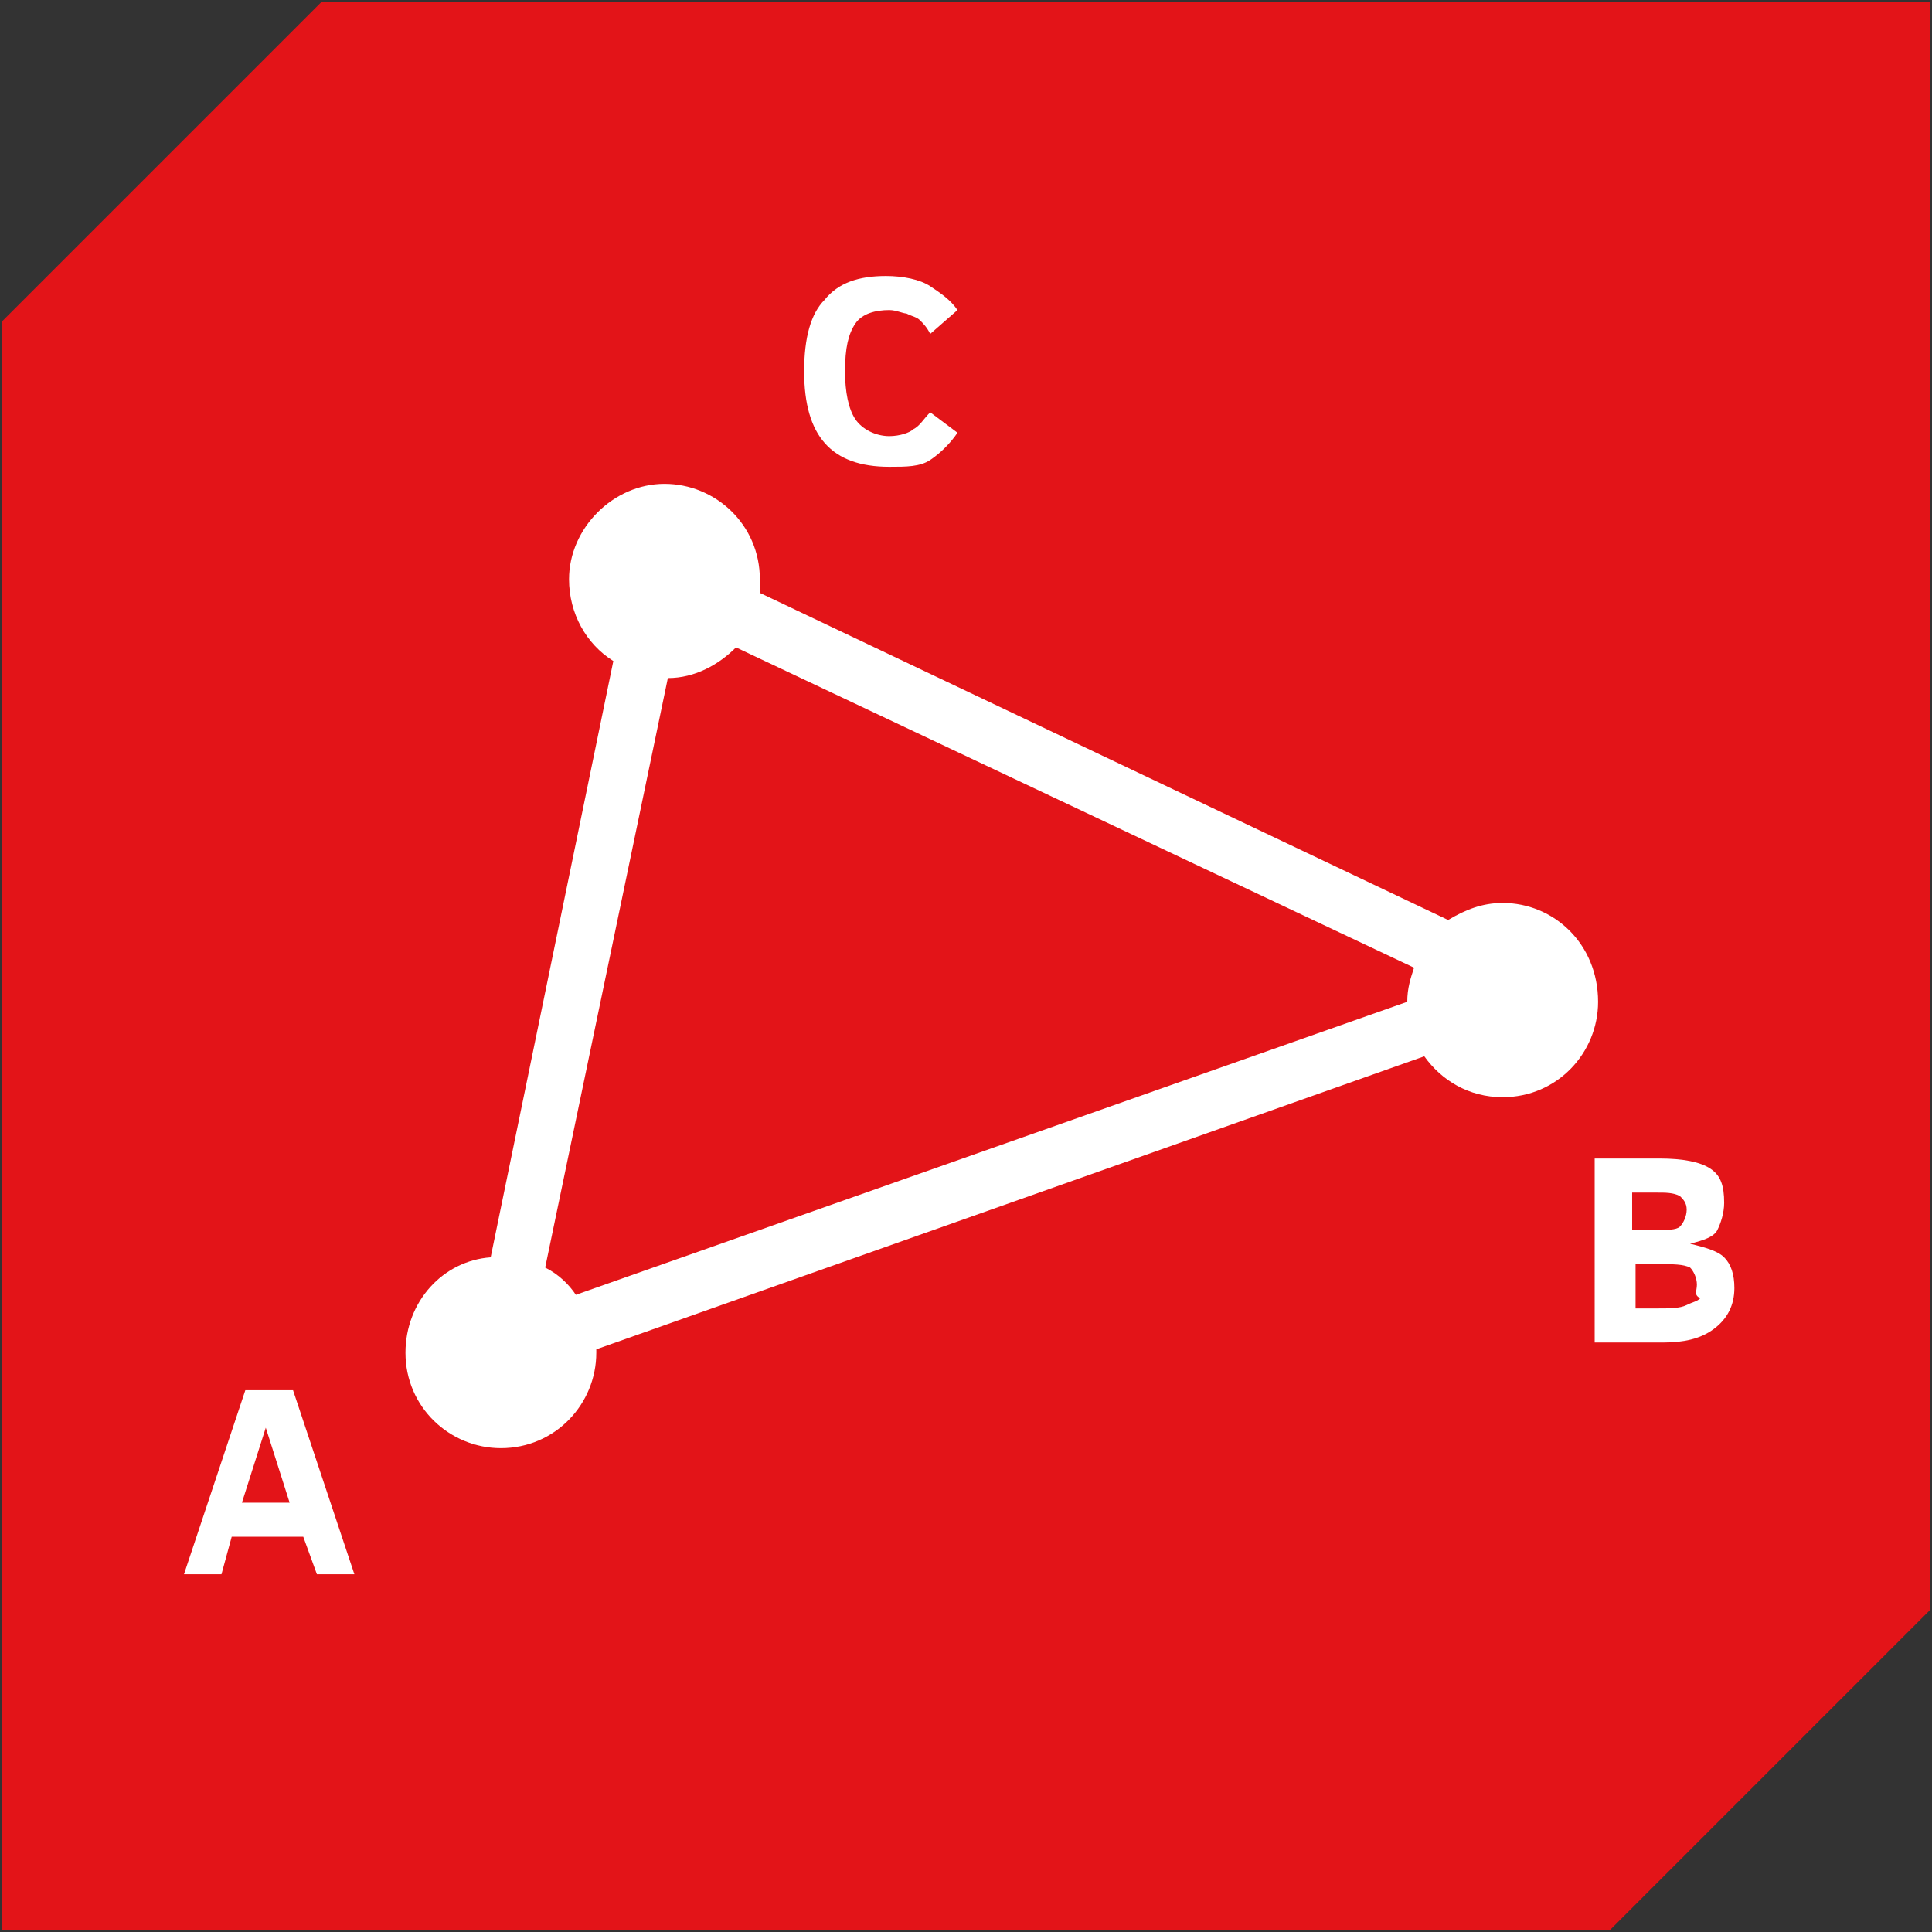
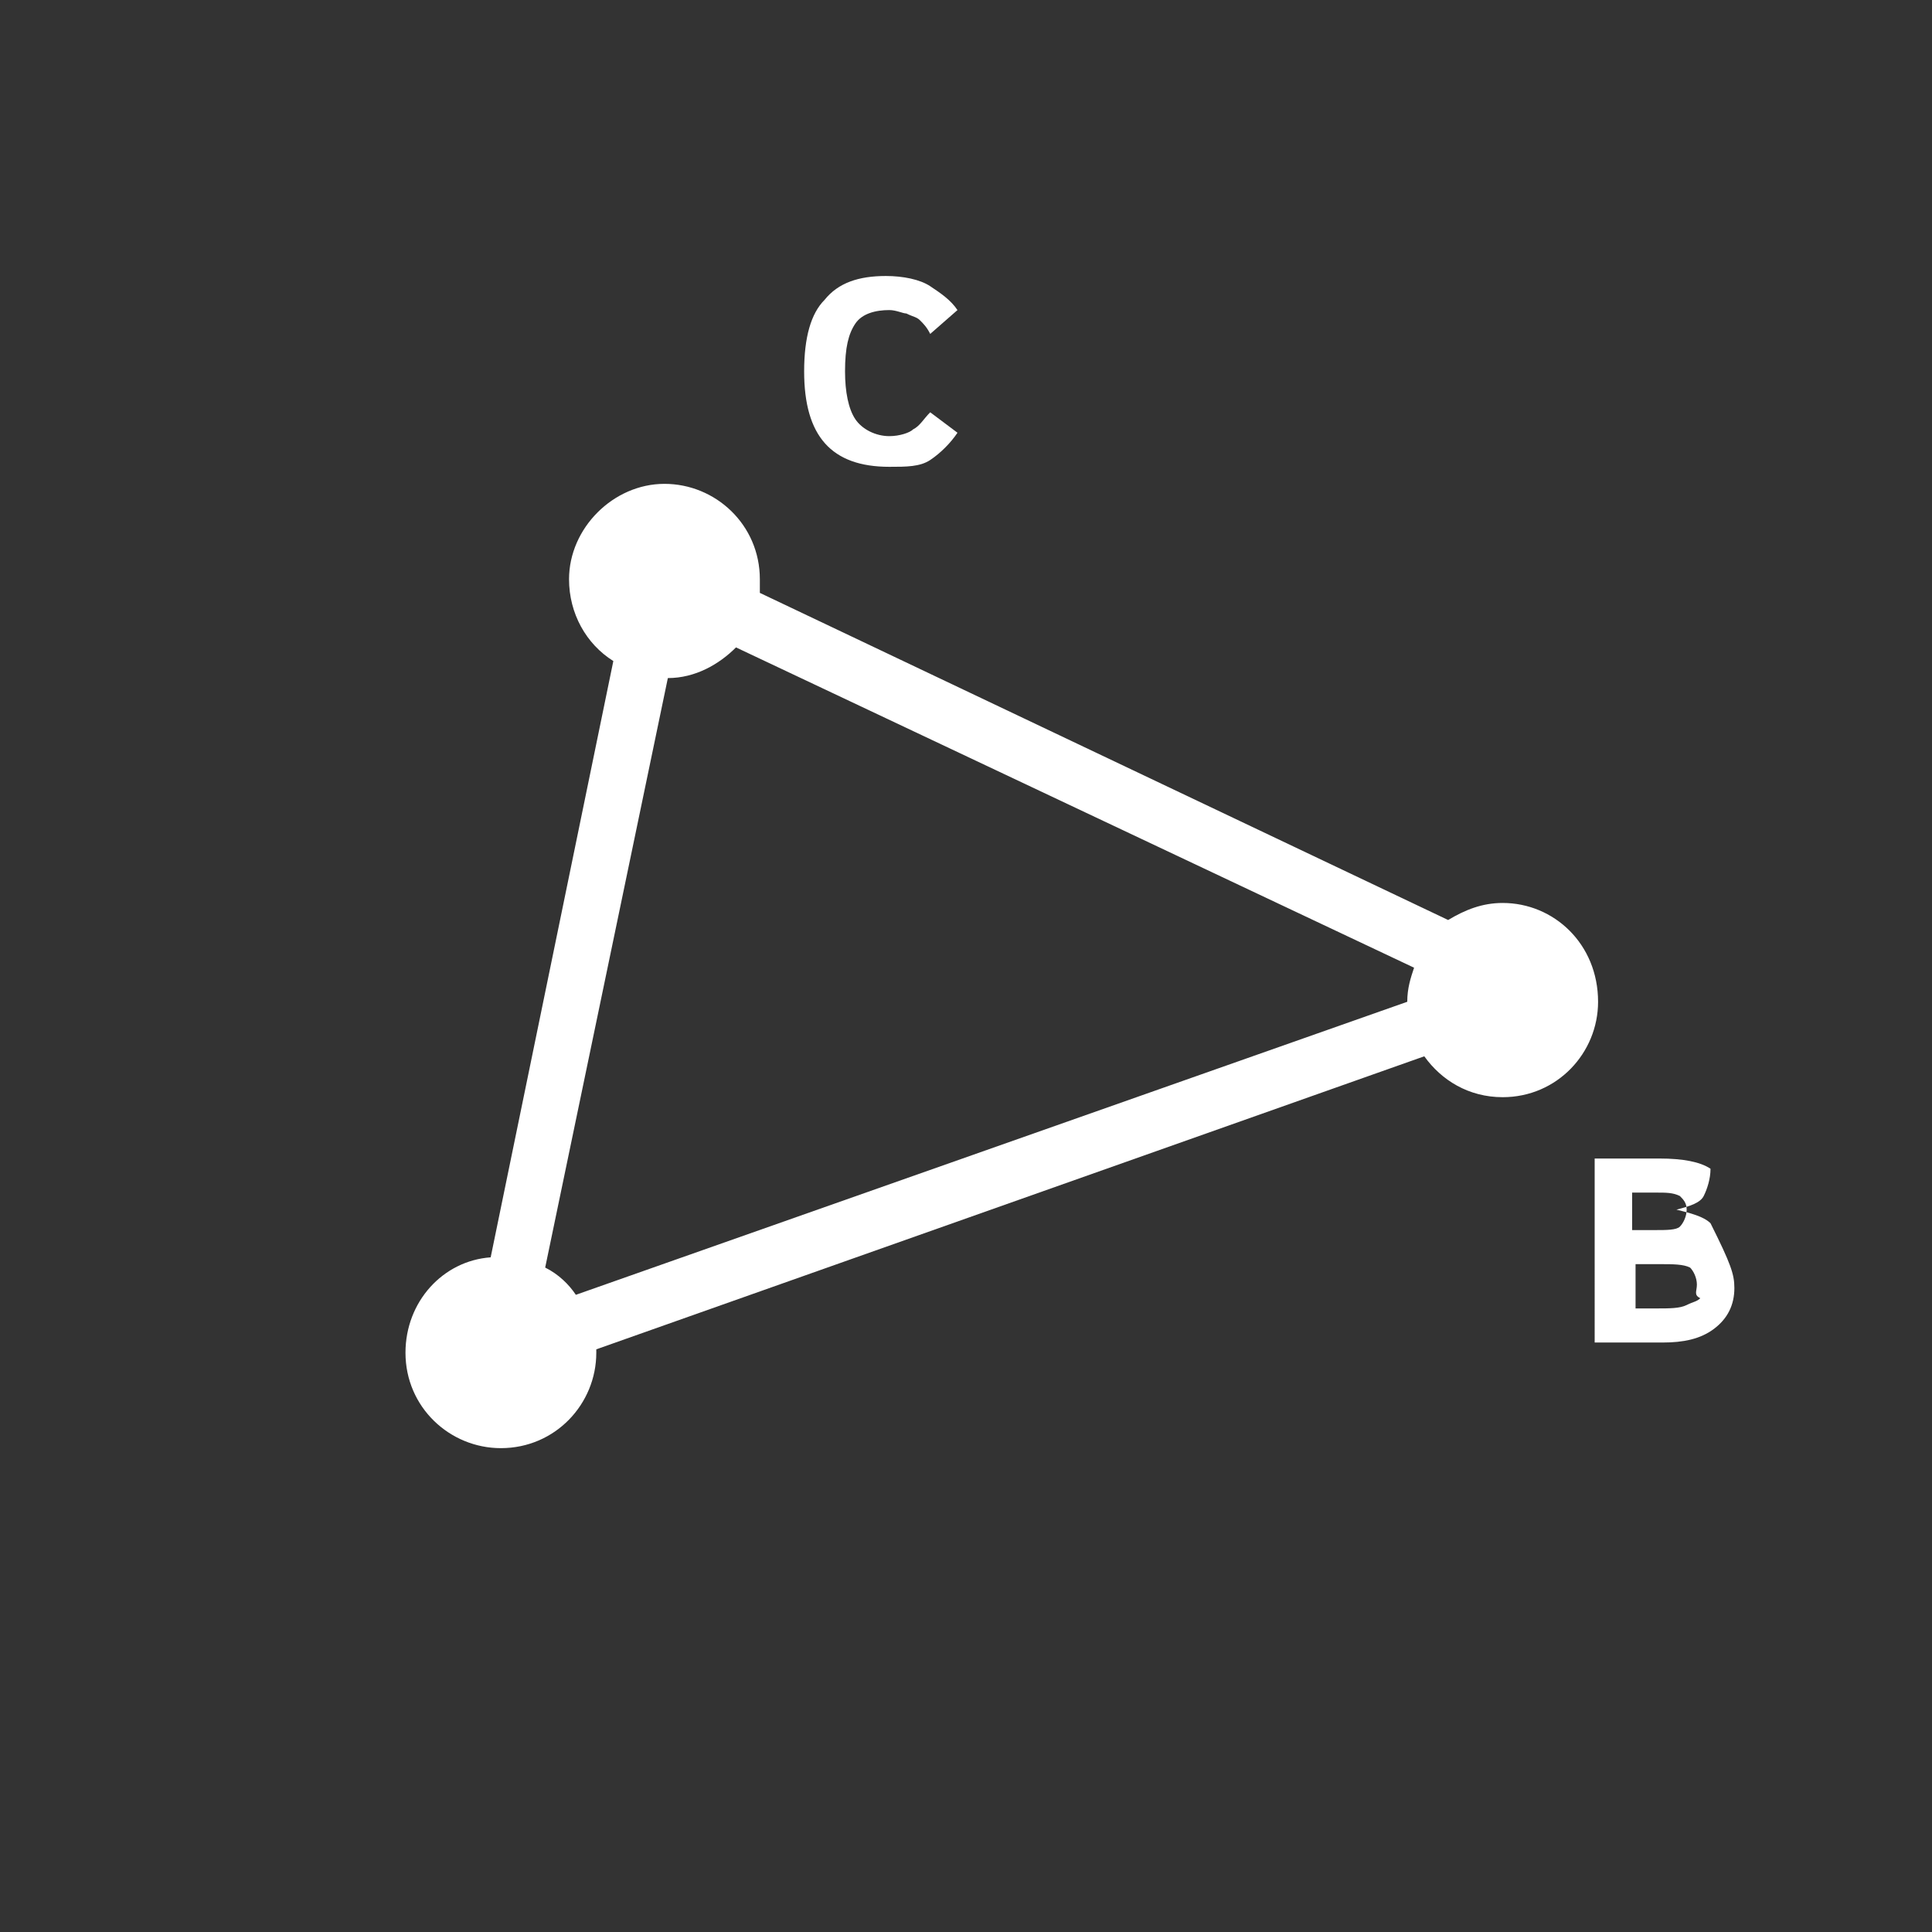
<svg xmlns="http://www.w3.org/2000/svg" xmlns:xlink="http://www.w3.org/1999/xlink" version="1.1" x="0px" y="0px" viewBox="0 0 56.7 56.7" enable-background="new 0 0 56.7 56.7" xml:space="preserve">
  <rect x="0" y="0" width="56.7" height="56.7" fill="#333333" stroke="none" />
  <symbol id="Kiste_Ecke_1_x2F_6" viewBox="-28.3 -28.3 56.7 56.7">
-     <polygon fill="#E31418" points="18.9,-28.3 -28.3,-28.3 -28.3,18.9 -18.9,28.3 28.3,28.3 28.3,-18.9  " />
-   </symbol>
+     </symbol>
  <g id="Kiste_rot">
    <use xlink:href="#Kiste_Ecke_1_x2F_6" width="56.7" height="56.7" x="-28.3" y="-28.3" transform="matrix(1 0 0 -1 28.346 28.346)" overflow="visible" />
  </g>
  <g id="Icons_1_x2F_6">
    <g id="Neues_Symbol">
	</g>
    <g id="Sechseck_rot_mit_Outline_Kopie_2_Kopie_Kopie_2_">
	</g>
    <g id="Sechseck_rot_mit_Outline_Kopie_2_Kopie_Kopie_1_">
	</g>
    <g id="Sechseck_rot_mit_Outline_Kopie_2_Kopie_Kopie">
	</g>
    <g>
-       <path fill="#FFFFFF" d="M5.4,46.2l1.8-5.4h1.4l1.8,5.4H9.3l-0.4-1.1H6.8l-0.3,1.1H5.4z M7.1,44.1h1.4l-0.7-2.2L7.1,44.1z" />
-     </g>
+       </g>
    <g>
-       <path fill="#FFFFFF" d="M50.9,37.8c0,0.5-0.2,0.9-0.6,1.2s-0.9,0.4-1.5,0.4h-2V34h1.9c0.7,0,1.2,0.1,1.5,0.3    c0.3,0.2,0.4,0.5,0.4,1c0,0.3-0.1,0.6-0.2,0.8s-0.4,0.3-0.8,0.4c0.4,0.1,0.8,0.2,1,0.4C50.8,37.1,50.9,37.4,50.9,37.8z M49.5,35.5    c0-0.2-0.1-0.3-0.2-0.4C49.1,35,48.9,35,48.6,35h-0.7v1.1h0.7c0.3,0,0.6,0,0.7-0.1C49.4,35.9,49.5,35.7,49.5,35.5z M49.8,37.7    c0-0.2-0.1-0.4-0.2-0.5c-0.2-0.1-0.5-0.1-0.9-0.1h-0.7v1.3h0.6c0.4,0,0.7,0,0.9-0.1s0.3-0.1,0.4-0.2C49.7,38,49.8,37.9,49.8,37.7z    " />
+       <path fill="#FFFFFF" d="M50.9,37.8c0,0.5-0.2,0.9-0.6,1.2s-0.9,0.4-1.5,0.4h-2V34h1.9c0.7,0,1.2,0.1,1.5,0.3    c0,0.3-0.1,0.6-0.2,0.8s-0.4,0.3-0.8,0.4c0.4,0.1,0.8,0.2,1,0.4C50.8,37.1,50.9,37.4,50.9,37.8z M49.5,35.5    c0-0.2-0.1-0.3-0.2-0.4C49.1,35,48.9,35,48.6,35h-0.7v1.1h0.7c0.3,0,0.6,0,0.7-0.1C49.4,35.9,49.5,35.7,49.5,35.5z M49.8,37.7    c0-0.2-0.1-0.4-0.2-0.5c-0.2-0.1-0.5-0.1-0.9-0.1h-0.7v1.3h0.6c0.4,0,0.7,0,0.9-0.1s0.3-0.1,0.4-0.2C49.7,38,49.8,37.9,49.8,37.7z    " />
    </g>
    <g>
      <path fill="#FFFFFF" d="M28.1,12.7c-0.2,0.3-0.5,0.6-0.8,0.8c-0.3,0.2-0.7,0.2-1.2,0.2c-1.7,0-2.5-0.9-2.5-2.8    c0-1,0.2-1.7,0.6-2.1c0.4-0.5,1-0.7,1.8-0.7c0.5,0,1,0.1,1.3,0.3c0.3,0.2,0.6,0.4,0.8,0.7l-0.8,0.7c-0.1-0.2-0.2-0.3-0.3-0.4    c-0.1-0.1-0.2-0.1-0.4-0.2c-0.1,0-0.3-0.1-0.5-0.1c-0.4,0-0.8,0.1-1,0.4c-0.2,0.3-0.3,0.7-0.3,1.4c0,0.6,0.1,1.1,0.3,1.4    c0.2,0.3,0.6,0.5,1,0.5c0.3,0,0.6-0.1,0.7-0.2c0.2-0.1,0.3-0.3,0.5-0.5L28.1,12.7z" />
    </g>
    <path fill="#FFFFFF" d="M44.1,26.5c-0.6,0-1.1,0.2-1.6,0.5l-20.2-9.6c0-0.1,0-0.3,0-0.4c0-1.6-1.3-2.8-2.8-2.8s-2.8,1.3-2.8,2.8   c0,1,0.5,1.9,1.3,2.4l-3.6,17.5c-1.4,0.1-2.5,1.3-2.5,2.8c0,1.6,1.3,2.8,2.8,2.8c1.6,0,2.8-1.3,2.8-2.8c0,0,0,0,0-0.1L41.8,31   c0.5,0.7,1.3,1.2,2.3,1.2c1.6,0,2.8-1.3,2.8-2.8C46.9,27.7,45.6,26.5,44.1,26.5z M16.9,38c-0.2-0.3-0.5-0.6-0.9-0.8l3.6-17.3   c0.8,0,1.5-0.4,2-0.9l19.9,9.4c-0.1,0.3-0.2,0.6-0.2,1c0,0,0,0,0,0L16.9,38z" />
  </g>
  <g id="Hilfslinien_Zeichenflächen" display="none">
</g>
</svg>